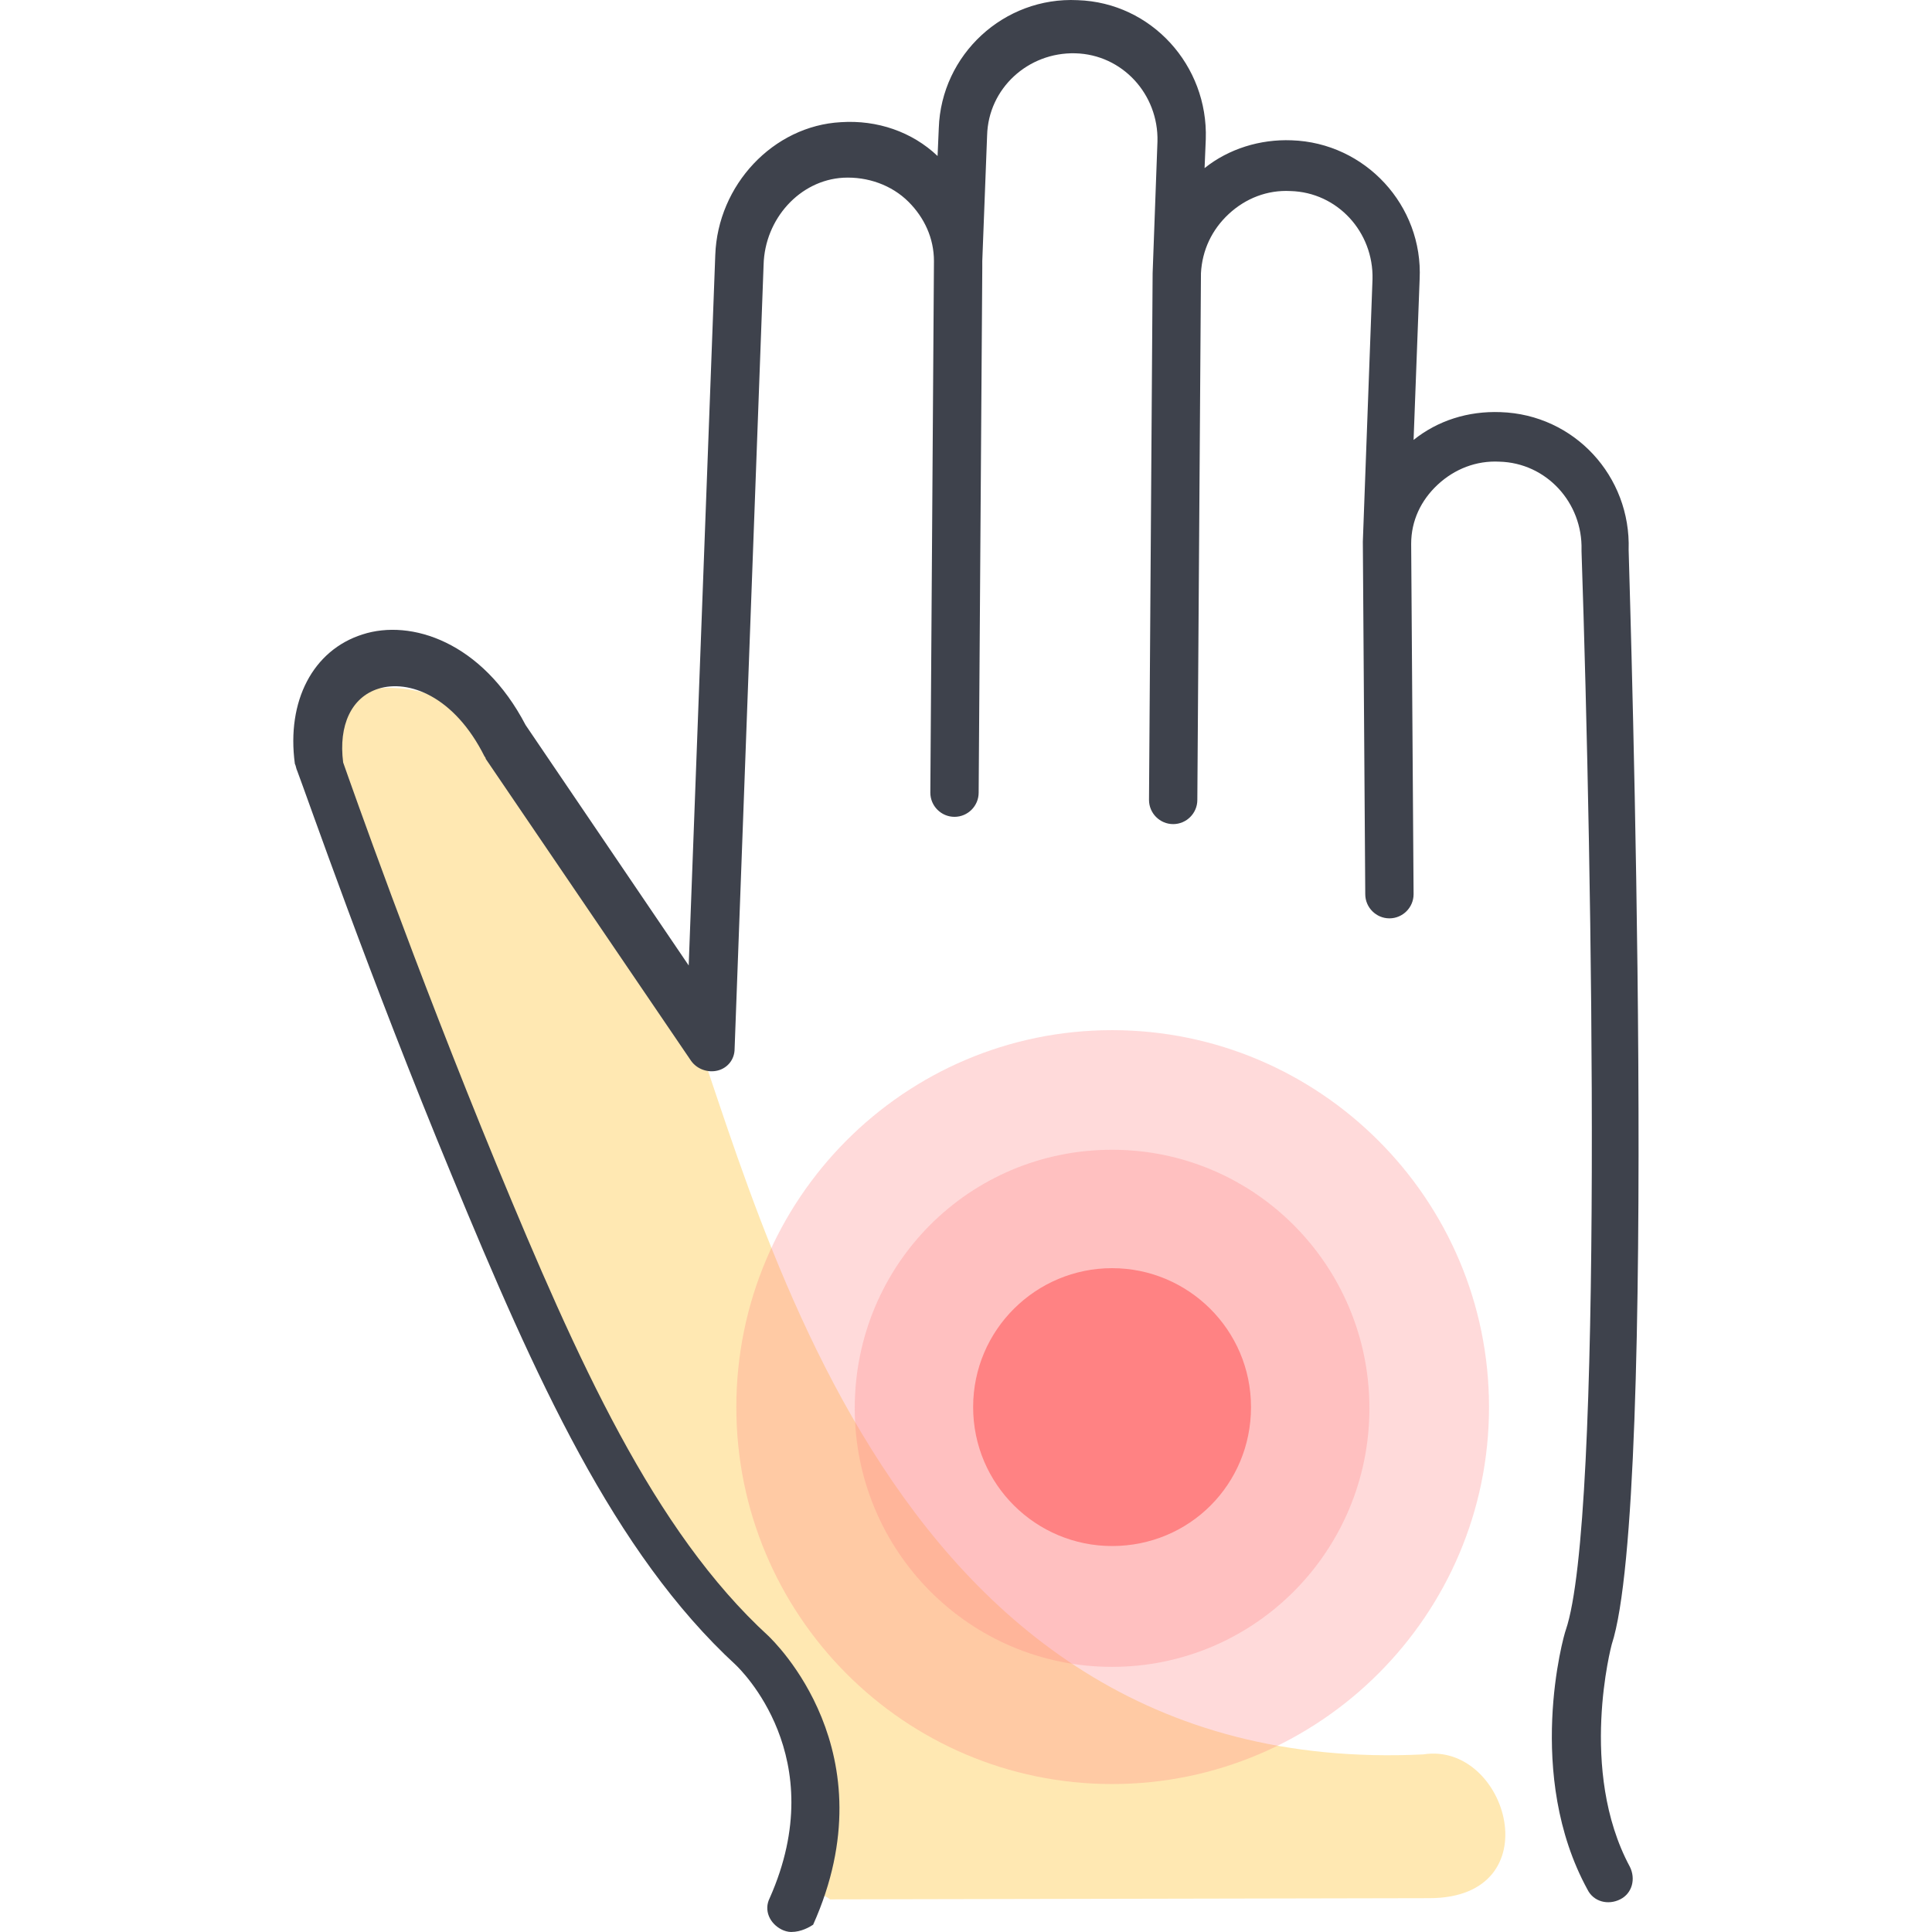
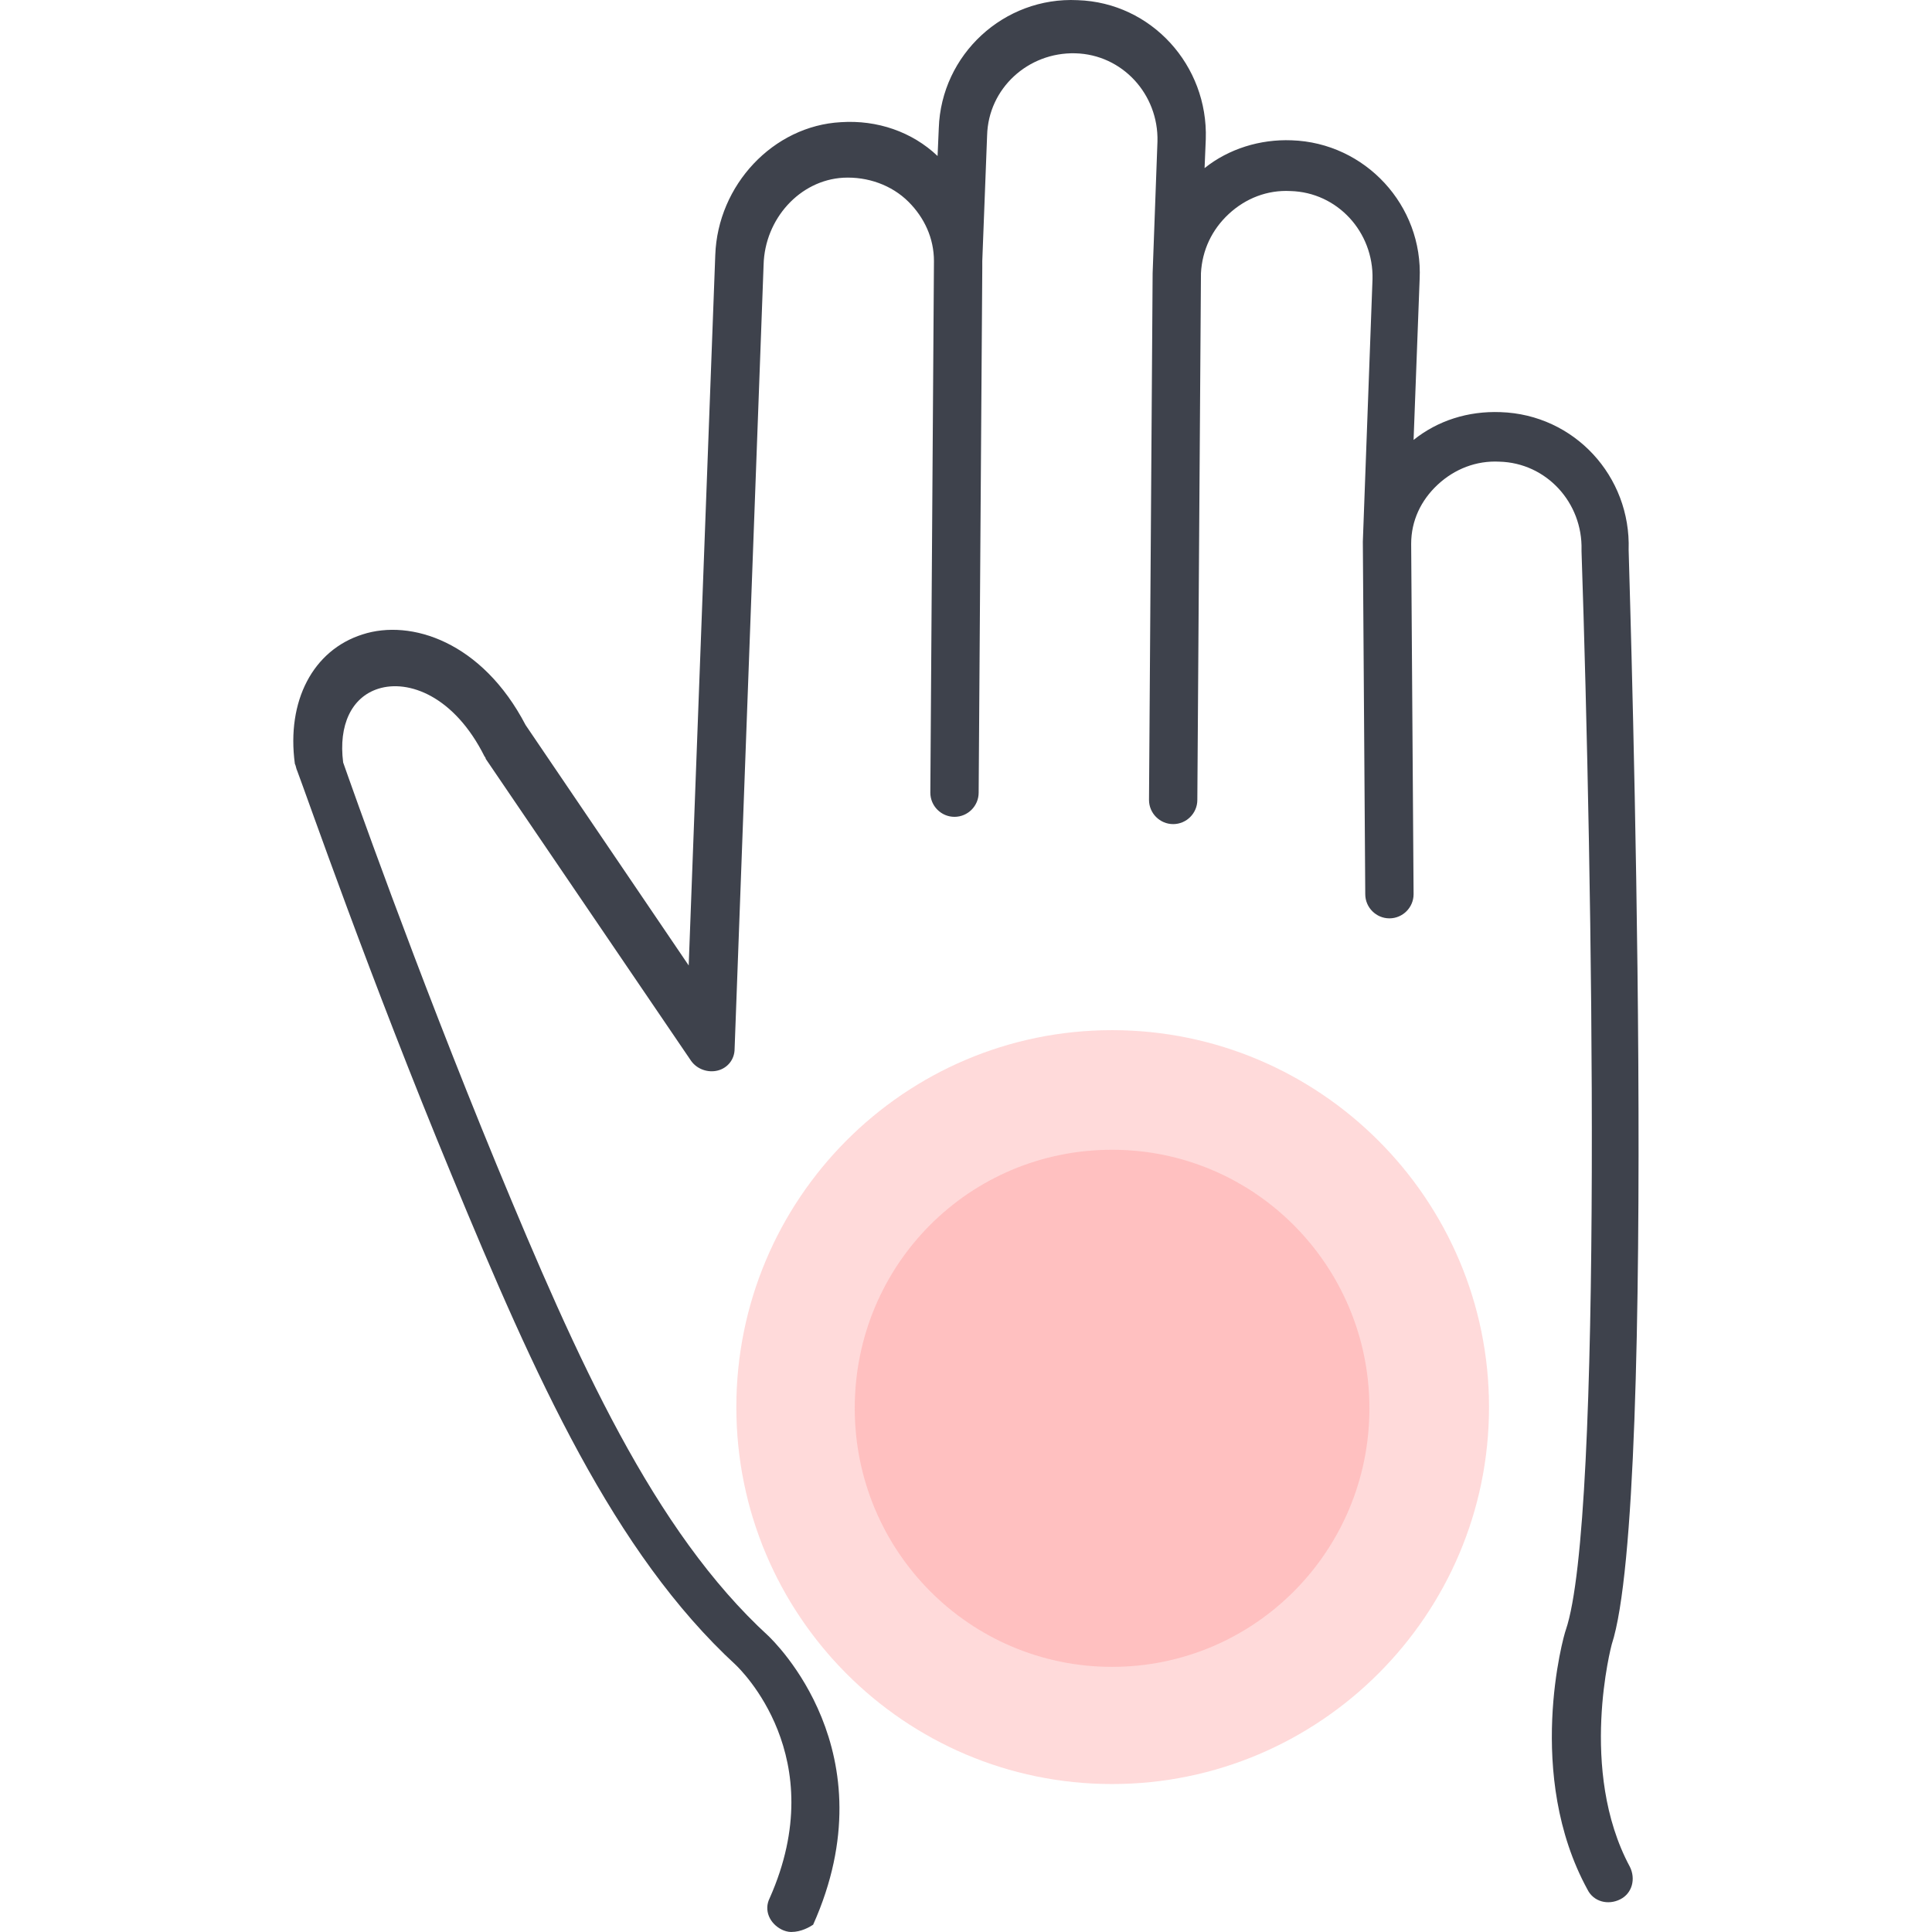
<svg xmlns="http://www.w3.org/2000/svg" fill="none" height="160" viewBox="0 0 160 160" width="160">
-   <path d="m56.035 81.357-6.904-11.707c-4.402-7.404-12.907-15.208-20.811-11.906l-1.801 5.203 8.204 20.211c7.104 13.507 10.106 34.719 16.609 41.723 3.602 3.902 20.611 16.108 15.308 32.517.6-.7 1.301-.7 2.101-.1 0 0 49.427-.1 49.627-.1 10.205 0 6.503-13.007-.5-11.906-45.725 2.201-55.431-48.126-61.834-63.935z" fill="#ffe8b2" />
  <path d="m65.54 160c-.3 0-.6-.1-.8-.2-1-.501-1.501-1.601-1-2.602 5.203-11.706-2.501-19.01-2.802-19.31-10.105-9.305-16.609-23.813-23.513-40.522-6.804-16.409-12.007-31.417-12.807-33.518-.1-.2-.1-.4-.2-.601-.7-5.203 1.501-9.405 5.603-10.706 4.002-1.301 9.905.6 13.507 7.504l13.507 19.911 2.201-58.832c.2-5.803 4.803-10.706 10.406-11.006 3.002-.2 5.903.801 8.004 2.802l.1-2.301c.2-6.103 5.403-10.906 11.506-10.605 6.103.2 10.806 5.403 10.606 11.506l-.1 2.401c2.001-1.601 4.602-2.402 7.204-2.302 6.103.2 10.906 5.403 10.606 11.506l-.501 13.307c2.001-1.601 4.503-2.402 7.204-2.301 6.103.2 10.806 5.303 10.606 11.406.1 4.002 2.501 78.742-1.401 90.649 0 0-2.801 10.406 1.501 18.41.5 1.001.2 2.201-.801 2.701-1 .501-2.201.201-2.701-.8-5.203-9.505-2.001-21.011-1.801-21.512 3.102-9.105 2.201-62.434 1.301-89.348v-.1c.1-3.902-2.902-7.204-6.804-7.304-1.901-.1-3.702.6-5.103 1.901-1.4 1.301-2.201 3.002-2.201 4.903l.2 29.016c0 1.101-.9 2.001-2.001 2.001-1.1 0-2.001-.9-2.001-2.001l-.2-29.116s0-0 0-.1l.8-21.712c.1-3.902-2.901-7.204-6.803-7.304-1.901-.1-3.702.6-5.103 1.901-1.401 1.301-2.201 3.002-2.301 4.902l-.3 43.624c0 1.101-.9 2.001-2.001 2.001s-2.001-.9-2.001-2.001l.3-43.624.4-10.906c.1-3.902-2.902-7.204-6.804-7.304-3.902-.1-7.204 2.901-7.304 6.803l-.4 10.406v.5.1l-.3 43.423c0 1.101-.9 2.001-2.001 2.001s-2.001-.9-2.001-2.001l.3-44.024c0-1.901-.801-3.602-2.101-4.903-1.401-1.401-3.402-2.101-5.403-2.001-3.602.2-6.504 3.402-6.604 7.204l-2.401 64.935c0 .9-.601 1.601-1.401 1.801s-1.701-.1-2.201-.8l-17.009-25.014c0-.1-.1-.2-.1-.2-2.501-5.003-6.303-6.403-8.805-5.603-2.201.7-3.302 3.001-2.902 6.103.6 1.701 5.903 16.809 12.707 33.318 6.704 16.209 13.007 30.317 22.512 39.022.4.4 10.106 9.605 3.702 23.913-.3.2-1.001.6-1.801.6z" fill="#3e424c" />
  <g fill="#ff8283">
    <path d="m92.097 85.313c17.21 0 31.217 14.008 31.217 31.217 0 17.209-14.007 31.217-31.217 31.217-17.209 0-31.117-14.008-31.117-31.217 0-17.209 13.907-31.217 31.117-31.217z" opacity=".3" />
    <path d="m92.097 95.218c11.807 0 21.312 9.606 21.312 21.412 0 11.807-9.505 21.412-21.312 21.412-11.806 0-21.311-9.605-21.311-21.412 0-11.906 9.505-21.412 21.311-21.412z" opacity=".3" />
-     <path d="m92.097 105.024c6.303 0 11.506 5.103 11.506 11.506 0 6.404-5.102 11.506-11.506 11.506-6.303 0-11.506-5.102-11.506-11.506 0-6.403 5.203-11.506 11.506-11.506z" />
  </g>
</svg>